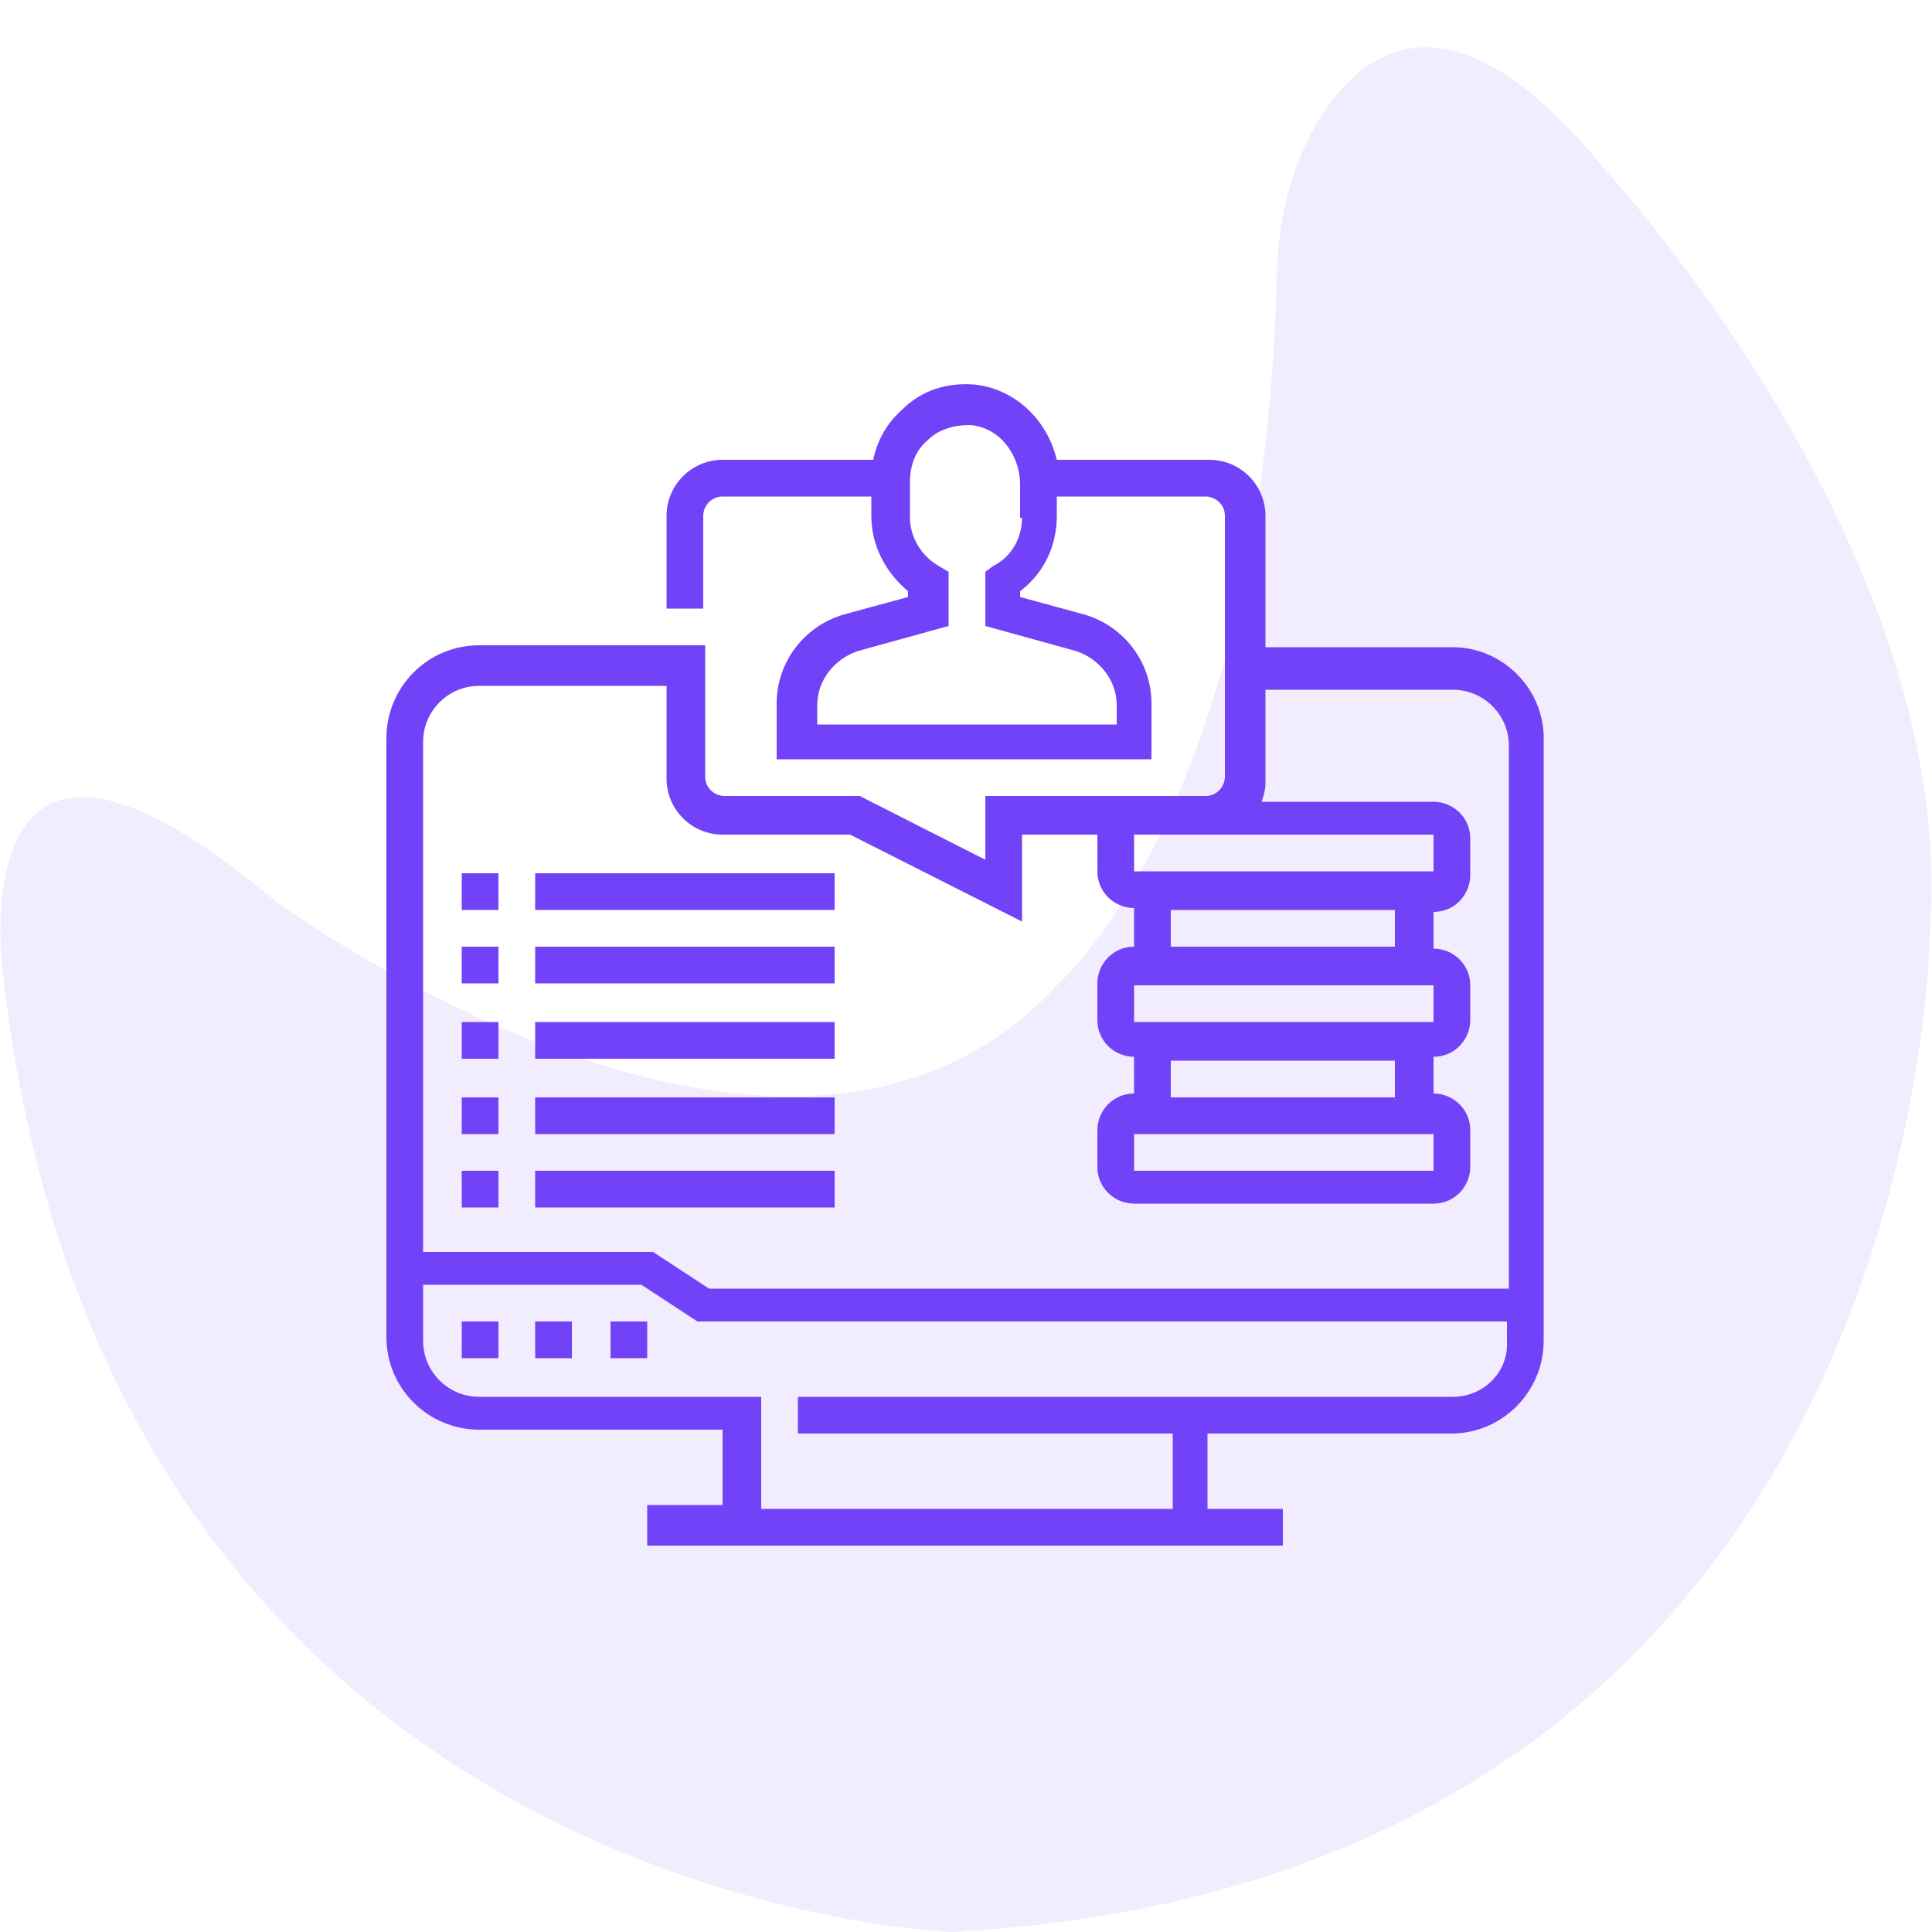
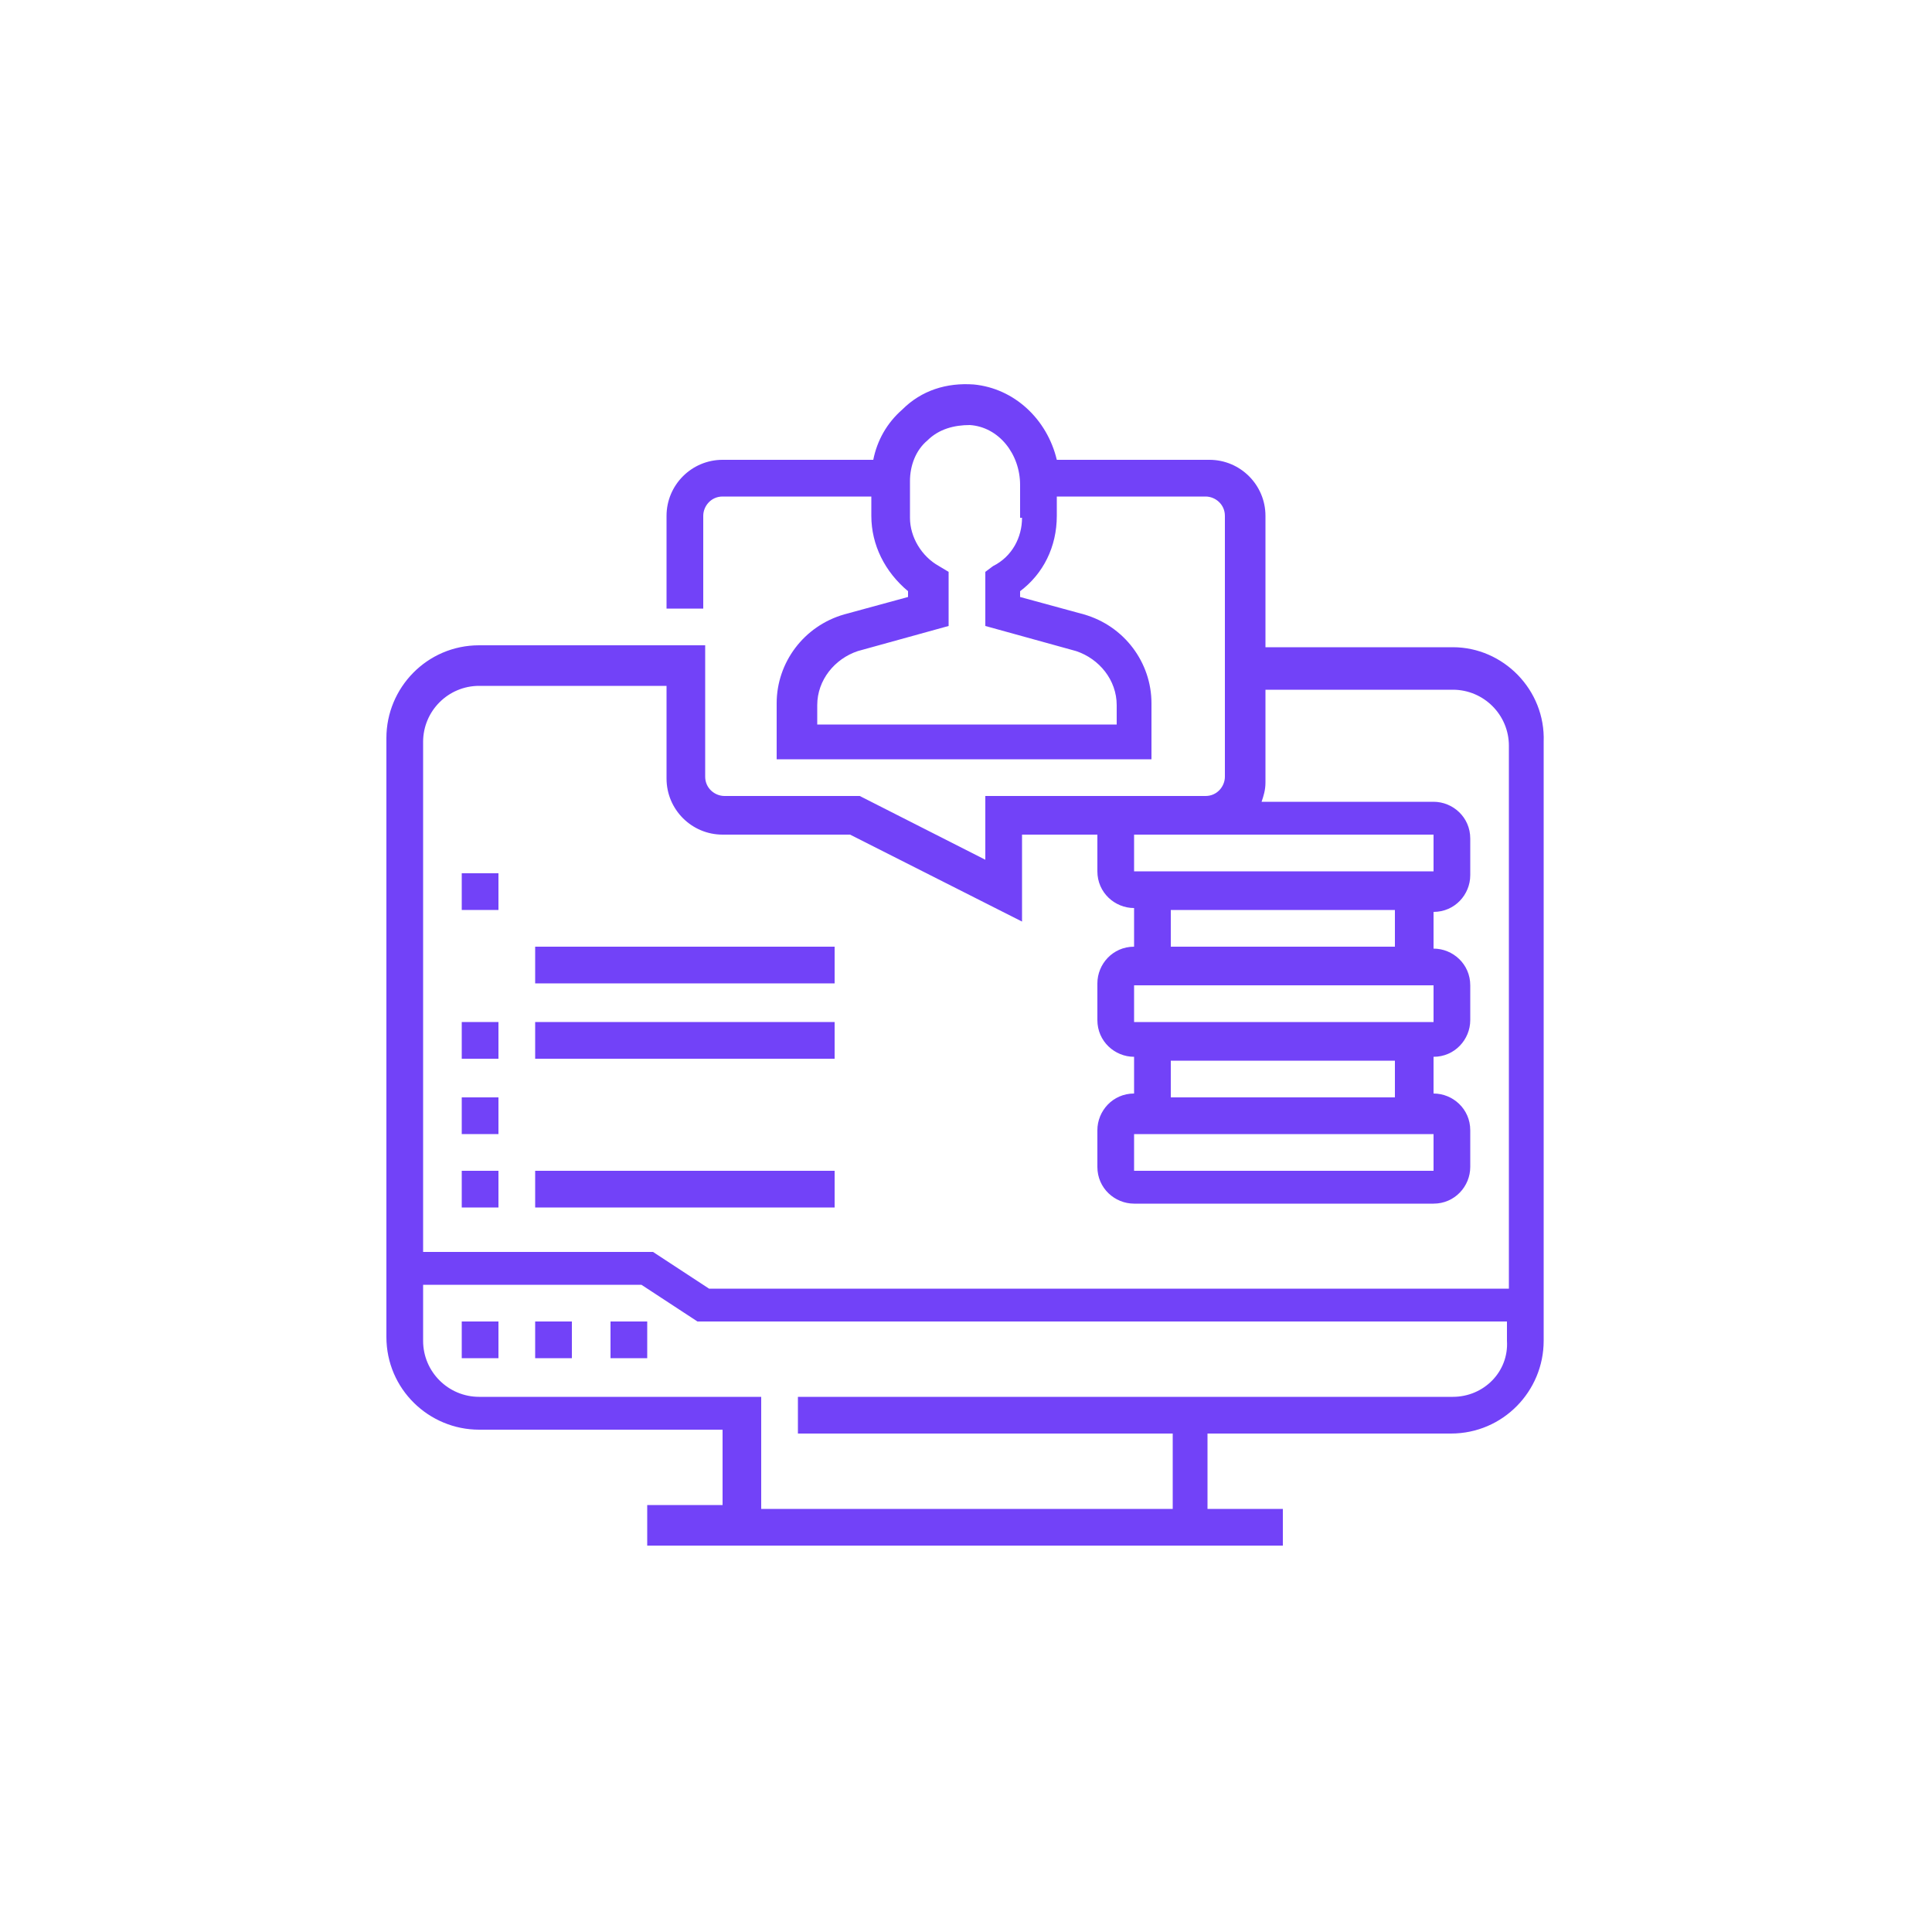
<svg xmlns="http://www.w3.org/2000/svg" version="1.1" id="Layer_1" x="0px" y="0px" viewBox="0 0 100 100" style="enable-background:new 0 0 100 100;" xml:space="preserve">
  <style type="text/css">
	.st0{opacity:0.1;fill:#7242F8;enable-background:new    ;}
	.st1{fill:#7242F8;}
</style>
-   <path id="_x31__1_" class="st0" d="M0.2,50.8c0,0-2.8-18.3,14-4.2c0,0,26.7,19.7,40.7,4.2c0,0,10.6-9.3,11.2-36.9  c0.1-2.6,0.7-5.2,2-7.4c2.3-4,7-7.5,14.9,2.2c0,0,18.3,19.7,16.9,39.3c0,0,0,49.2-50.6,52C49.3,100,5.8,98.6,0.2,50.8z" />
  <g>
    <rect x="31.6" y="68.4" class="st1" width="1.9" height="1.9" />
    <rect x="27.7" y="68.4" class="st1" width="1.9" height="1.9" />
    <rect x="23.9" y="68.4" class="st1" width="1.9" height="1.9" />
    <path class="st1" d="M75.2,33.5h-9.7v-6.8c0-1.6-1.3-2.9-2.9-2.9h-7.9c-0.5-2.1-2.2-3.7-4.3-3.9c-1.4-0.1-2.7,0.3-3.7,1.3   c-0.8,0.7-1.3,1.6-1.5,2.6h-7.8c-1.6,0-2.9,1.3-2.9,2.9v4.8h1.9v-4.8c0-0.5,0.4-1,1-1h7.7v1c0,1.5,0.7,2.9,1.9,3.9v0.3l-3.3,0.9   c-2.1,0.6-3.5,2.5-3.5,4.6v2.9h19.4v-2.9c0-2.1-1.4-4-3.5-4.6l-3.3-0.9v-0.3c1.2-0.9,1.9-2.3,1.9-3.9v-1h7.7c0.5,0,1,0.4,1,1v13.5   c0,0.5-0.4,1-1,1h-3.9H51v3.3l-6.5-3.3h-7c-0.5,0-1-0.4-1-1v-6.8H24.8c-2.7,0-4.8,2.2-4.8,4.8v31c0,2.7,2.2,4.8,4.8,4.8h12.6v3.9   h-3.9V80h32.9v-1.9h-3.9v-3.9h12.6c2.7,0,4.8-2.2,4.8-4.8v-31C80,35.7,77.8,33.5,75.2,33.5z M52.9,26.8c0,1-0.5,2-1.5,2.5L51,29.6   v2.8l4.7,1.3c1.2,0.4,2.1,1.5,2.1,2.8v1H42.3v-1c0-1.3,0.9-2.4,2.1-2.8l4.7-1.3v-2.8l-0.5-0.3c-0.9-0.5-1.5-1.5-1.5-2.5v-1.9   c0-0.8,0.3-1.6,0.9-2.1c0.6-0.6,1.4-0.8,2.2-0.8c1.5,0.1,2.6,1.5,2.6,3.1V26.8z M62.6,43.2h11.6v1.9H58.7l0-1.9h0H62.6z M74.2,58.7   v1.9H58.7l0-1.9h0H74.2z M60.6,56.8v-1.9h11.6v1.9H60.6z M58.7,52.9l0-1.9h0h15.5v1.9H58.7z M60.6,49v-1.9h11.6V49H60.6z    M24.8,35.5h9.7v4.8c0,1.6,1.3,2.9,2.9,2.9H44l8.9,4.5v-4.5h3.9v1.9c0,1.1,0.9,1.9,1.9,1.9V49c-1.1,0-1.9,0.9-1.9,1.9v1.9   c0,1.1,0.9,1.9,1.9,1.9v1.9c-1.1,0-1.9,0.9-1.9,1.9v1.9c0,1.1,0.9,1.9,1.9,1.9h15.5c1.1,0,1.9-0.9,1.9-1.9v-1.9   c0-1.1-0.9-1.9-1.9-1.9v-1.9c1.1,0,1.9-0.9,1.9-1.9V51c0-1.1-0.9-1.9-1.9-1.9v-1.9c1.1,0,1.9-0.9,1.9-1.9v-1.9   c0-1.1-0.9-1.9-1.9-1.9h-8.9c0.1-0.3,0.2-0.6,0.2-1v-4.8h9.7c1.6,0,2.9,1.3,2.9,2.9v28.1H36.7l-2.9-1.9H21.9V38.4   C21.9,36.8,23.2,35.5,24.8,35.5z M75.2,72.3H41.3v1.9h19.4v3.9H39.4v-5.8H24.8c-1.6,0-2.9-1.3-2.9-2.9v-2.9h11.3l2.9,1.9h41.9v1   C78.1,71,76.8,72.3,75.2,72.3z" />
    <rect x="23.9" y="60.6" class="st1" width="1.9" height="1.9" />
    <rect x="27.7" y="60.6" class="st1" width="15.5" height="1.9" />
    <rect x="23.9" y="56.8" class="st1" width="1.9" height="1.9" />
-     <rect x="27.7" y="56.8" class="st1" width="15.5" height="1.9" />
    <rect x="23.9" y="52.9" class="st1" width="1.9" height="1.9" />
    <rect x="27.7" y="52.9" class="st1" width="15.5" height="1.9" />
-     <rect x="23.9" y="49" class="st1" width="1.9" height="1.9" />
    <rect x="27.7" y="49" class="st1" width="15.5" height="1.9" />
    <rect x="23.9" y="45.2" class="st1" width="1.9" height="1.9" />
-     <rect x="27.7" y="45.2" class="st1" width="15.5" height="1.9" />
  </g>
</svg>